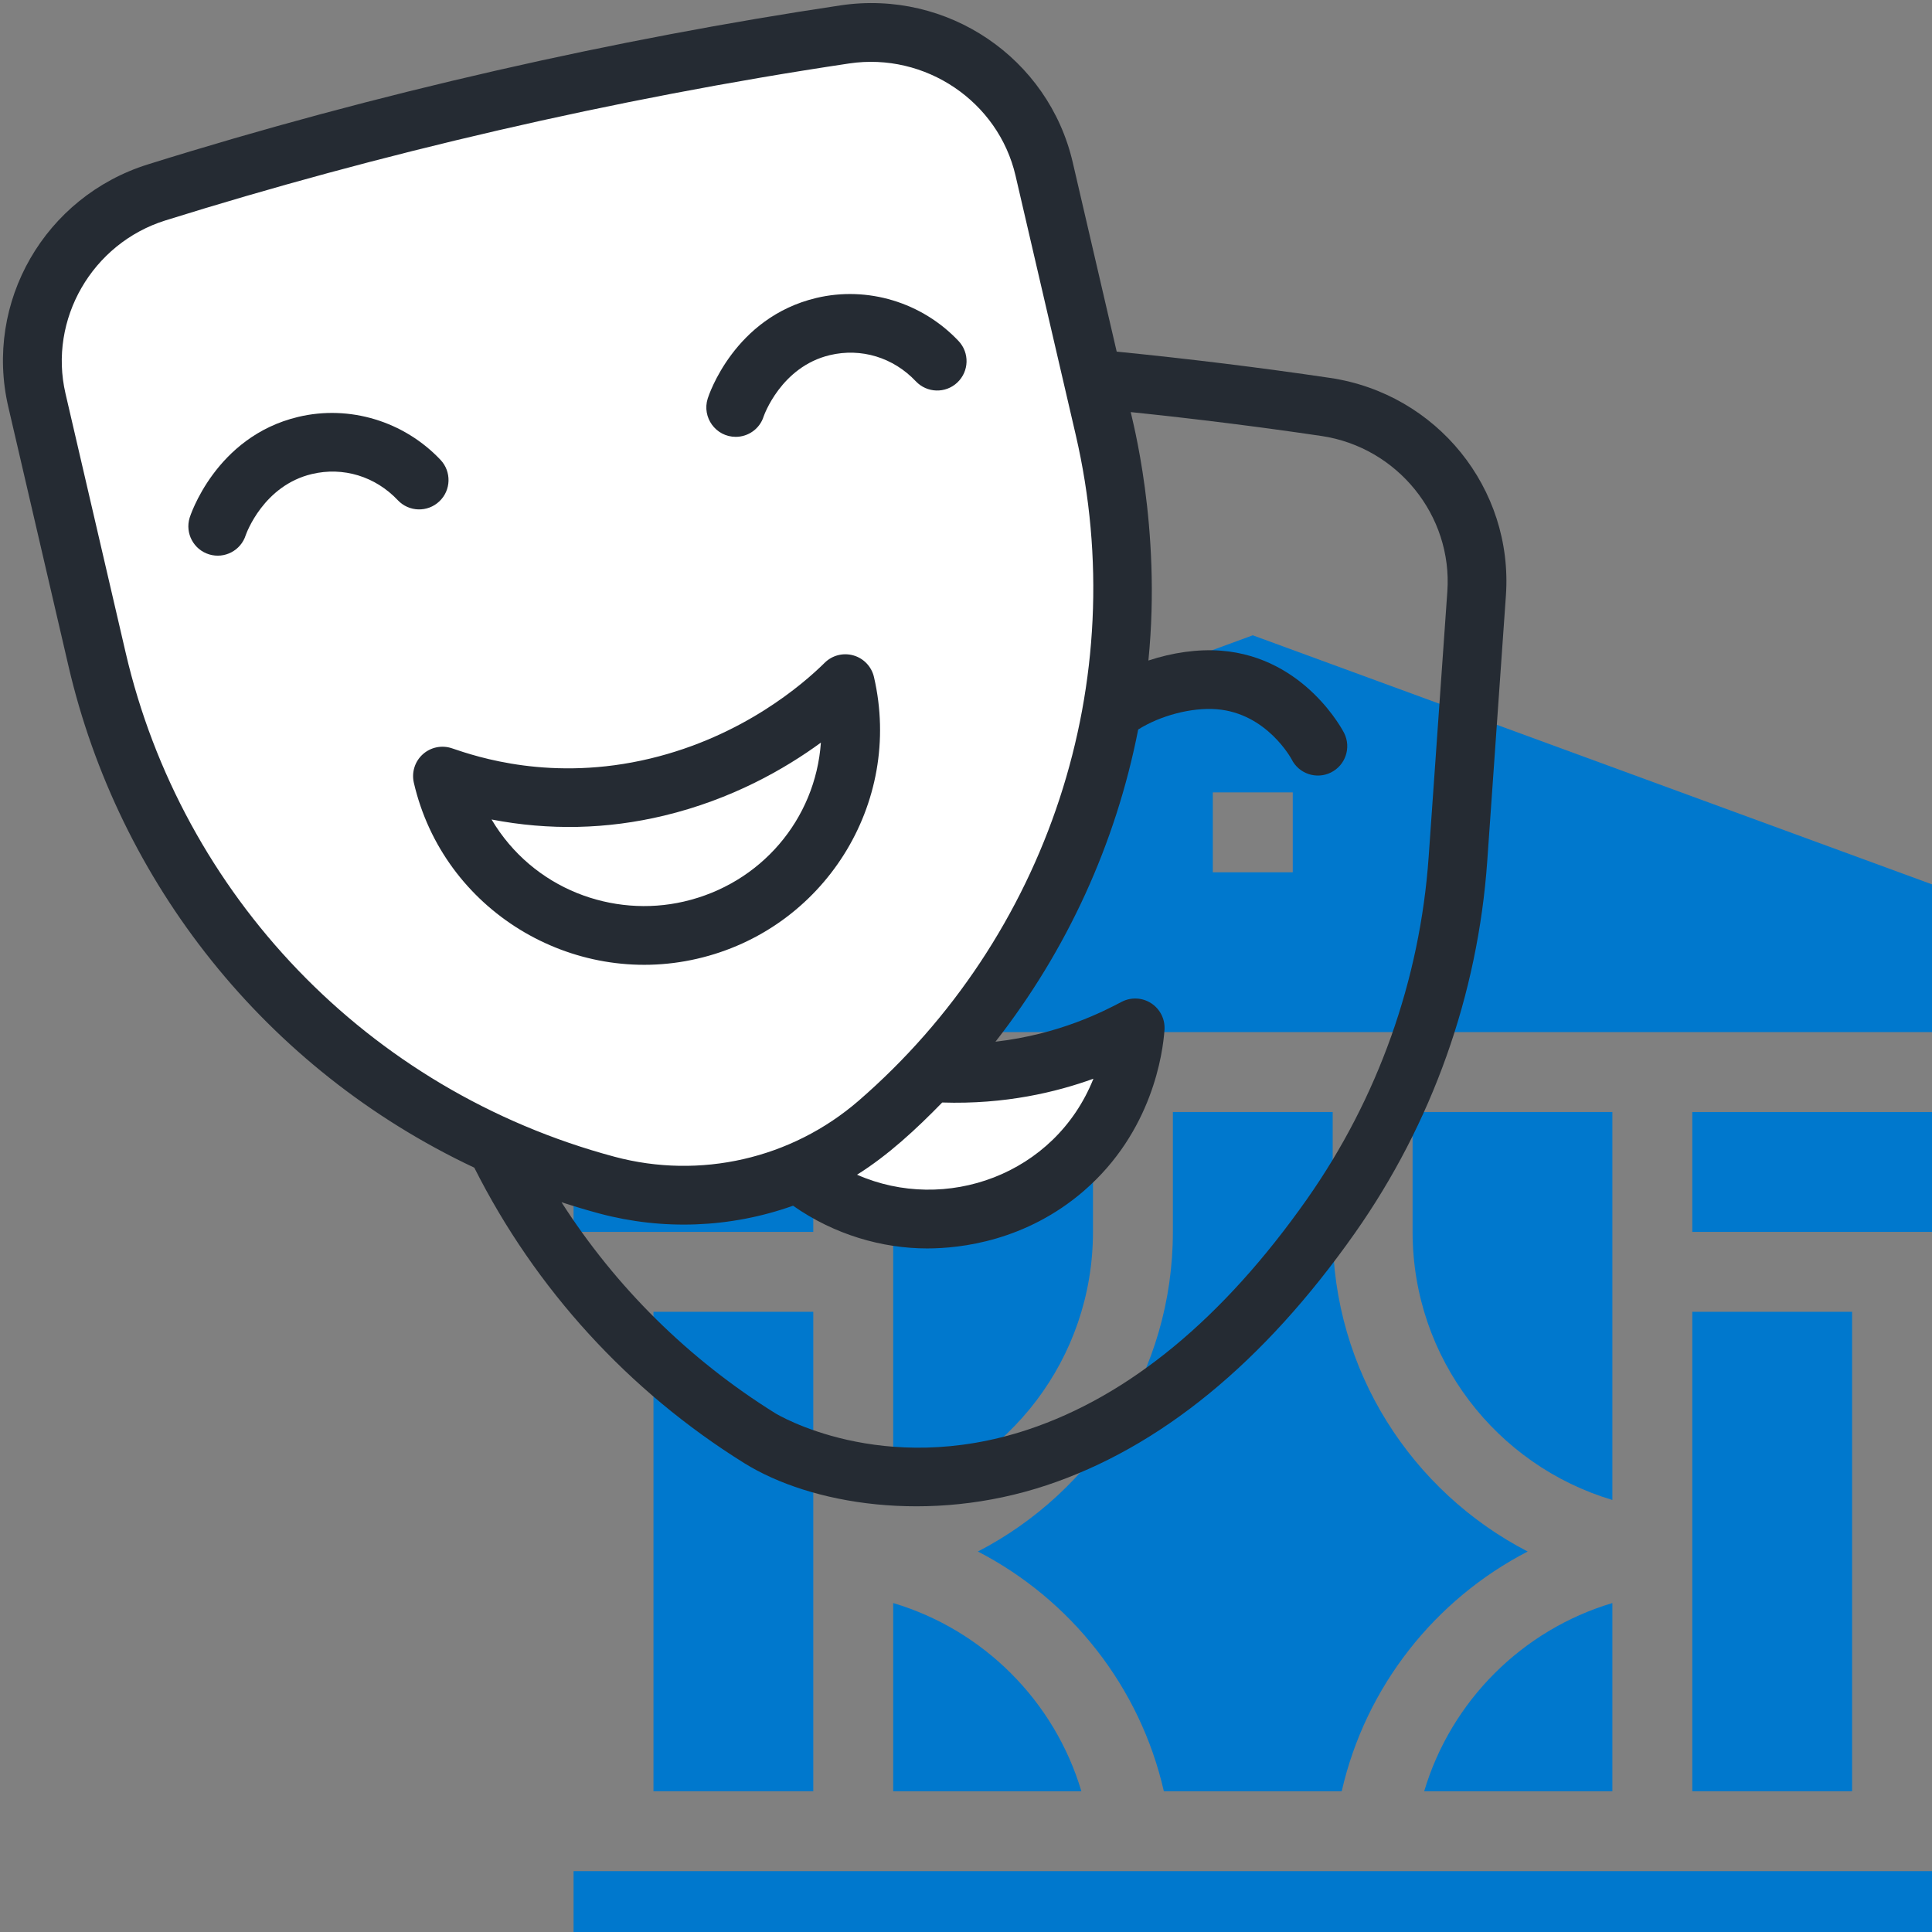
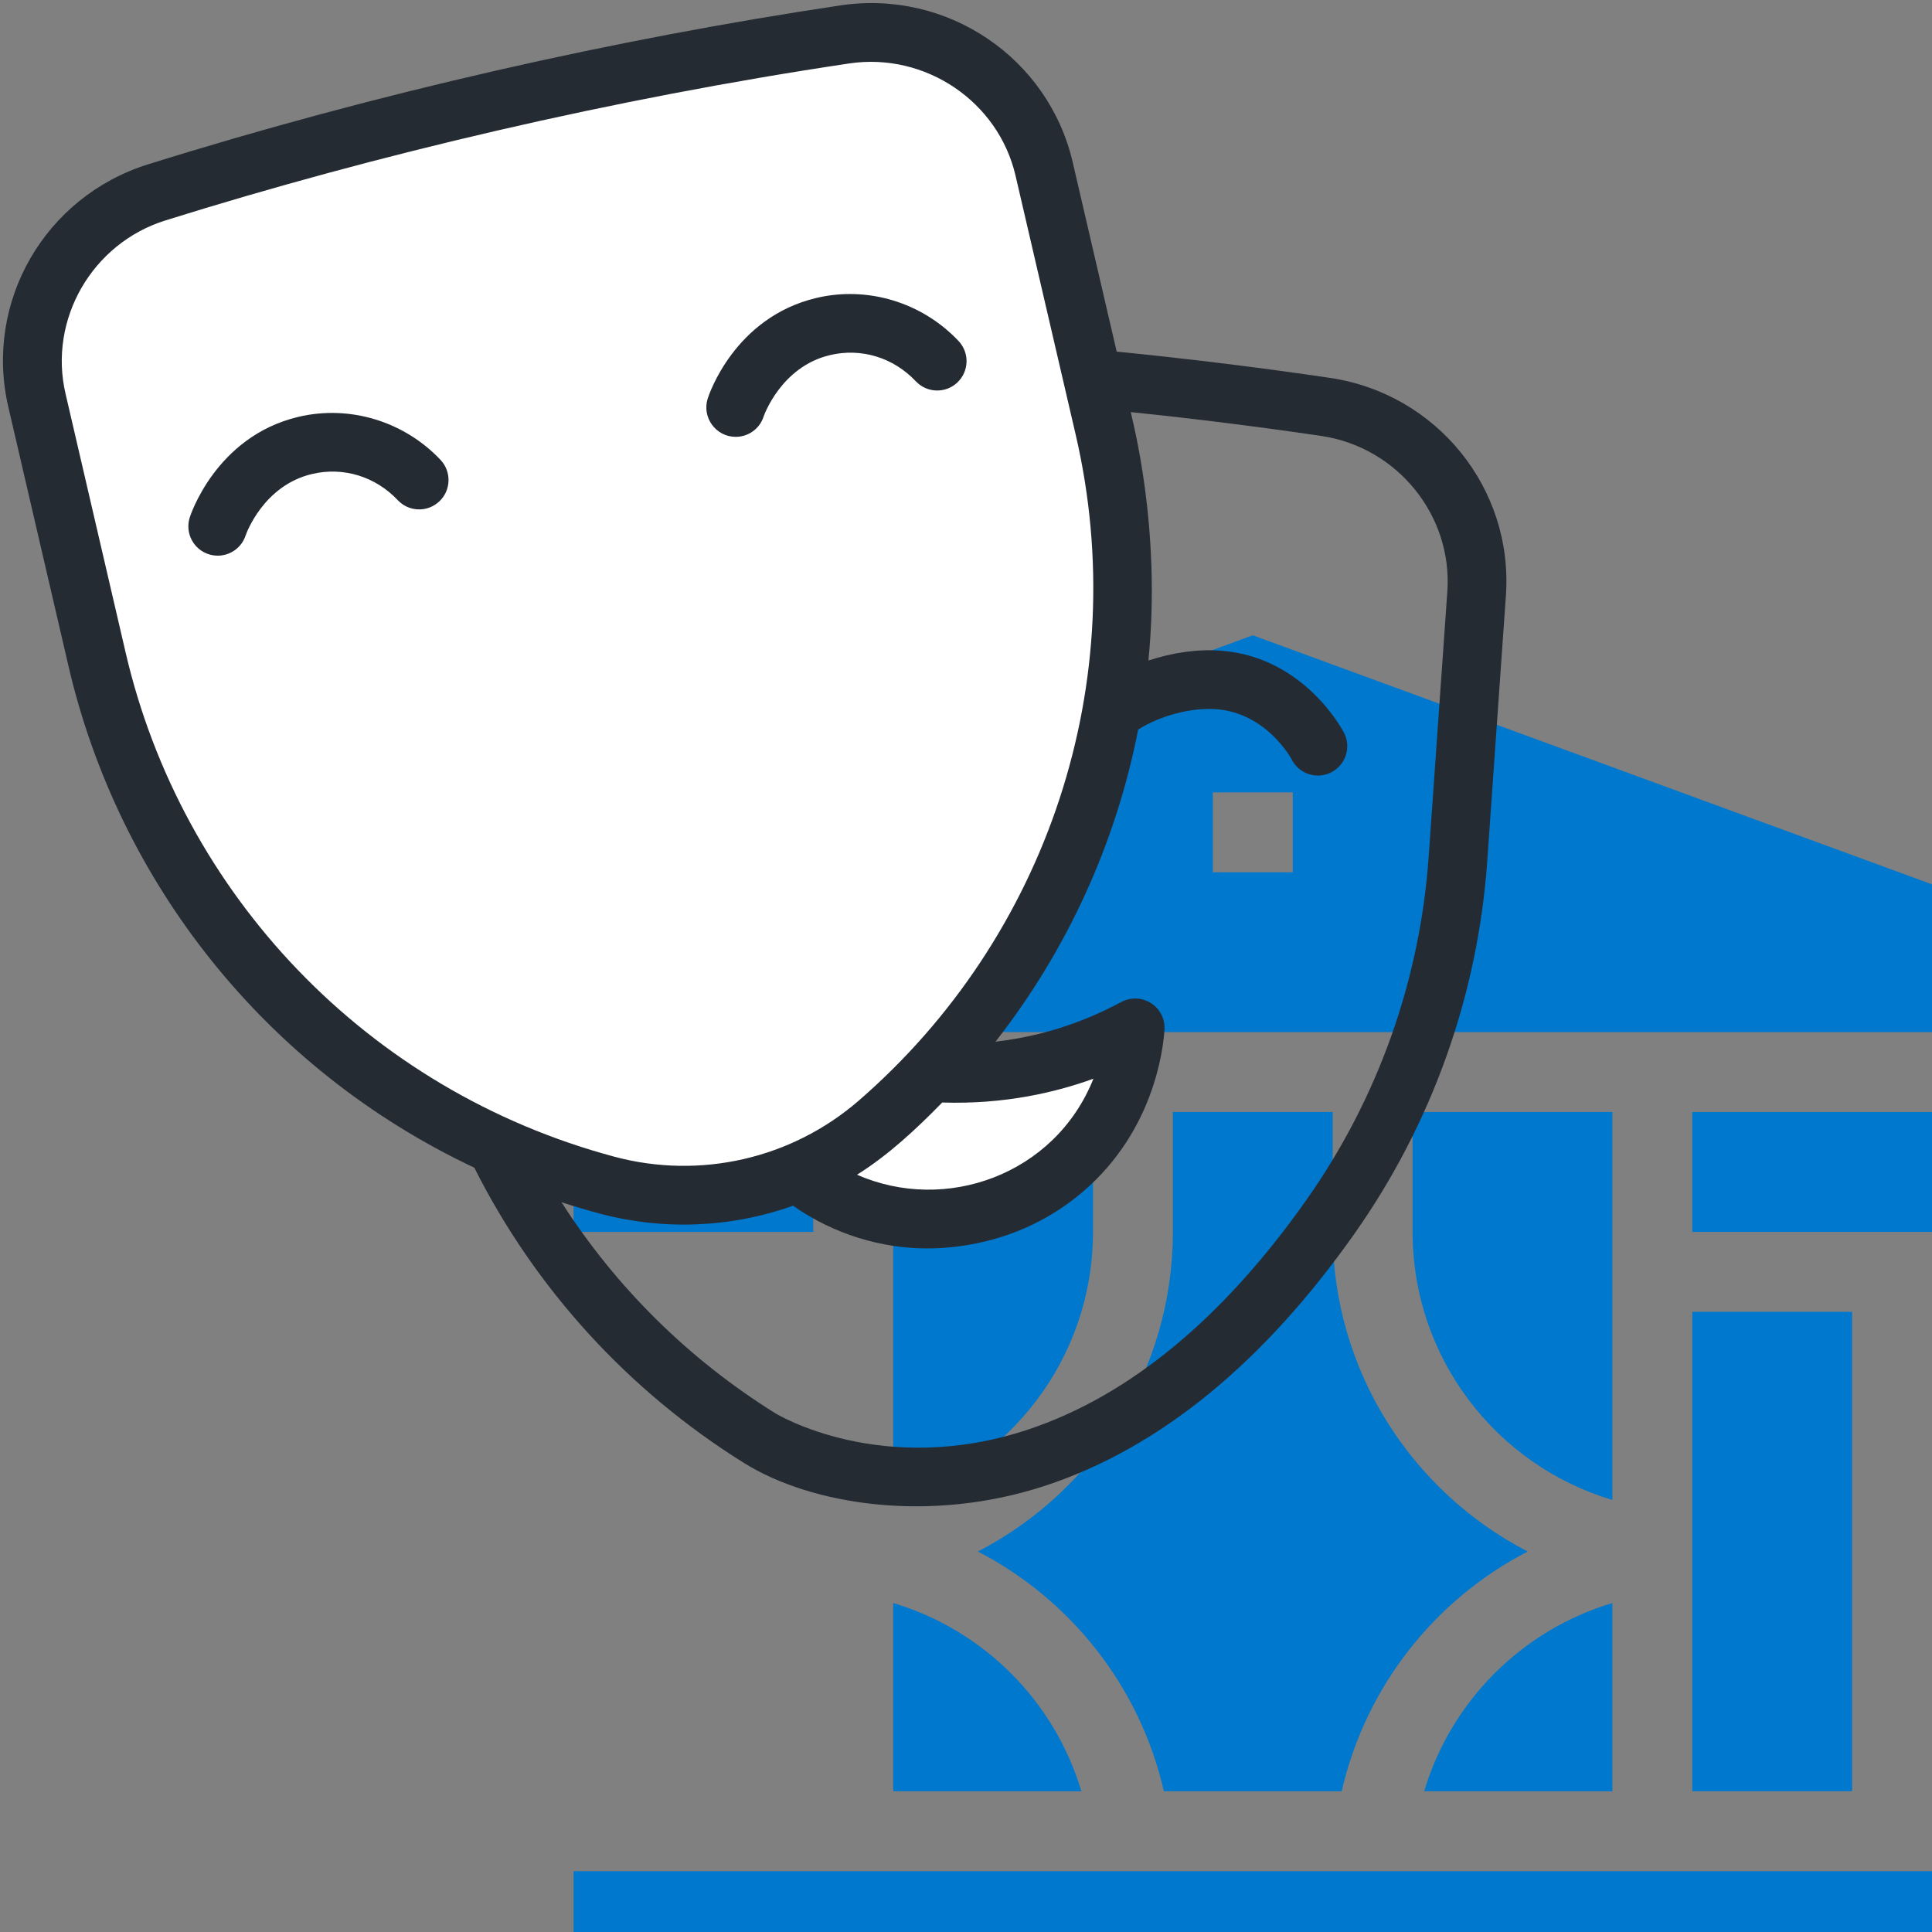
<svg xmlns="http://www.w3.org/2000/svg" width="64" height="64" viewBox="0 0 64 64" fill="none">
  <rect x="0" y="0" width="64" height="64" fill="#808080" stroke="none" />
  <g clip-path="url(#clip0_52_3715)">
    <g clip-path="url(#clip1_52_3715)">
      <g clip-path="url(#clip2_52_3715)">
        <path d="M19 61.984H64V65.955H19V61.984Z" fill="#0078CD" />
-         <path d="M21.647 43.455H26.941V59.337H21.647V43.455Z" fill="#0078CD" />
+         <path d="M21.647 43.455H26.941H21.647V43.455Z" fill="#0078CD" />
        <path d="M56.059 43.455H61.353V59.337H56.059V43.455Z" fill="#0078CD" />
        <path d="M41.5 21.045L19 29.295V34.19H64V29.295L41.5 21.045ZM42.824 28.896H40.176V26.249H42.824V28.896Z" fill="#0078CD" />
        <path d="M56.059 36.837H64V40.808H56.059V36.837Z" fill="#0078CD" />
        <path d="M19 36.837H26.941V40.808H19V36.837Z" fill="#0078CD" />
        <path d="M38.853 36.837V40.808C38.853 45.412 36.227 49.414 32.394 51.396C35.47 52.986 37.766 55.878 38.554 59.337H44.446C45.234 55.878 47.53 52.986 50.606 51.396C46.773 49.414 44.147 45.412 44.147 40.808V36.837H38.853Z" fill="#0078CD" />
        <path d="M29.588 59.337H35.822C34.932 56.349 32.576 53.993 29.588 53.103V59.337Z" fill="#0078CD" />
        <path d="M29.588 49.688C33.415 48.549 36.206 45.005 36.206 40.808V36.837H29.588V49.688Z" fill="#0078CD" />
        <path d="M53.412 49.688V36.837H46.794V40.808C46.794 45.005 49.585 48.549 53.412 49.688Z" fill="#0078CD" />
        <path d="M47.178 59.337H53.412V53.103C50.424 53.993 48.068 56.349 47.178 59.337Z" fill="#0078CD" />
      </g>
    </g>
    <g clip-path="url(#clip3_52_3715)">
      <path d="M37.605 34.05C37.574 34.503 37.358 36.907 35.266 38.715C33.547 40.2 31.604 40.383 30.714 40.383C29.218 40.383 27.672 39.857 26.427 38.84C27.369 38.447 26.743 36.794 27.553 36.093C28.165 35.563 30.271 36.111 30.818 35.529C34.191 35.751 36.596 34.58 37.605 34.05Z" fill="white" />
      <path d="M36.583 14.186C36.419 13.484 34.797 6.498 34.588 5.599C33.898 2.625 31.022 0.687 27.987 1.14C20.37 2.279 12.497 4.088 5.189 6.374C2.261 7.289 0.531 10.285 1.222 13.258L3.216 21.846C5.168 30.249 11.616 36.985 20.106 39.259C23.266 40.104 26.622 39.325 29.079 37.2C35.587 31.56 38.568 22.733 36.583 14.186Z" fill="white" />
      <path d="M28.003 22.646C28.857 26.326 26.54 29.97 22.871 30.813C21.278 31.181 19.328 30.963 17.701 29.953C15.349 28.492 14.759 26.151 14.657 25.709C15.756 26.083 18.387 26.885 21.769 26.073C25.004 25.297 27.176 23.464 28.003 22.646Z" fill="white" />
-       <path d="M23.088 31.761C27.284 30.797 29.925 26.624 28.951 22.426C28.871 22.083 28.612 21.809 28.273 21.712C27.934 21.614 27.569 21.707 27.319 21.955C26.602 22.664 24.605 24.392 21.542 25.127C18.276 25.912 15.787 25.066 14.97 24.788C14.636 24.675 14.266 24.751 14.004 24.988C13.742 25.225 13.63 25.585 13.709 25.929C14.689 30.164 18.961 32.716 23.088 31.761ZM16.284 27.147C18.193 27.515 20.107 27.473 21.997 27.019C24.243 26.48 25.998 25.474 27.193 24.6C27.013 27.148 25.197 29.281 22.652 29.866C20.308 30.408 17.66 29.464 16.284 27.147Z" fill="#252B33" />
      <path d="M14.553 16.609C14.944 16.241 14.961 15.625 14.593 15.234C13.382 13.952 11.576 13.406 9.88 13.81C7.128 14.465 6.29 17.125 6.282 17.151C6.125 17.665 6.415 18.209 6.929 18.365C7.439 18.52 7.979 18.236 8.14 17.728C8.162 17.664 8.731 16.084 10.331 15.703C11.368 15.456 12.432 15.78 13.178 16.57C13.547 16.961 14.163 16.978 14.553 16.609Z" fill="#252B33" />
      <path d="M24.373 14.471C24.784 14.471 25.166 14.209 25.297 13.795C25.302 13.778 25.869 12.15 27.49 11.764C28.527 11.517 29.592 11.841 30.338 12.631C30.707 13.022 31.323 13.04 31.713 12.671C32.104 12.302 32.122 11.686 31.753 11.296C30.542 10.013 28.735 9.467 27.039 9.871C24.323 10.518 23.479 13.092 23.444 13.201C23.246 13.826 23.71 14.471 24.373 14.471Z" fill="#252B33" />
      <path d="M44.056 12.518C41.75 12.177 39.377 11.885 36.992 11.648L35.536 5.379C34.733 1.92 31.389 -0.351 27.843 0.178C20.433 1.286 12.489 3.071 4.899 5.446C1.486 6.513 -0.532 10.007 0.275 13.478L2.269 22.066C3.929 29.213 8.781 35.416 15.712 38.681C17.735 42.7 20.82 46.08 24.654 48.468C26.852 49.837 30.777 50.493 34.662 49.204C38.421 47.956 41.86 45.144 44.883 40.847C47.441 37.212 48.956 32.95 49.267 28.524L49.885 19.731C50.135 16.18 47.595 13.041 44.056 12.518ZM4.164 21.626L2.17 13.038C1.599 10.581 3.053 8.061 5.479 7.302C12.473 5.115 20.297 3.273 28.131 2.102C30.65 1.727 33.07 3.359 33.641 5.819L35.635 14.406C37.532 22.574 34.703 31.038 28.442 36.464C26.215 38.391 23.185 39.075 20.358 38.319C12.142 36.119 6.018 29.608 4.164 21.626ZM31.212 36.522C33.293 36.59 34.998 36.177 36.221 35.734C34.947 38.925 31.313 40.201 28.391 38.914C29.428 38.264 30.36 37.396 31.212 36.522ZM47.945 19.595L47.326 28.387C47.041 32.461 45.645 36.382 43.292 39.728C40.514 43.676 37.404 46.243 34.049 47.358C29.213 48.962 25.717 46.838 25.683 46.816C22.815 45.03 20.403 42.642 18.6 39.825C19.016 39.96 19.434 40.086 19.855 40.199C21.949 40.759 24.184 40.683 26.271 39.941C27.642 40.904 29.23 41.356 30.714 41.356C31.828 41.356 33.984 41.108 35.903 39.451C38.178 37.484 38.523 34.87 38.575 34.116C38.6 33.765 38.431 33.427 38.136 33.235C37.841 33.042 37.464 33.025 37.152 33.189C36.579 33.49 35.105 34.263 32.976 34.508C35.343 31.483 36.962 27.952 37.704 24.166C38.433 23.706 39.47 23.429 40.302 23.494C41.967 23.624 42.781 25.143 42.785 25.15C43.024 25.633 43.608 25.828 44.088 25.59C44.57 25.351 44.767 24.768 44.528 24.286C44.516 24.261 43.252 21.772 40.452 21.555C39.682 21.495 38.834 21.618 38.042 21.881C38.487 17.45 37.48 13.804 37.457 13.651C39.59 13.872 41.708 14.137 43.772 14.442C46.289 14.814 48.122 17.077 47.945 19.595Z" fill="#252B33" />
    </g>
  </g>
  <defs>
    <clipPath id="clip0_52_3715">
      <rect width="64" height="64" fill="white" />
    </clipPath>
    <clipPath id="clip1_52_3715">
      <rect width="45" height="45" fill="white" transform="translate(19 21)" />
    </clipPath>
    <clipPath id="clip2_52_3715">
      <rect width="45" height="45" fill="white" transform="translate(19 21)" />
    </clipPath>
    <clipPath id="clip3_52_3715">
      <rect width="50" height="50" fill="white" />
    </clipPath>
  </defs>
</svg>